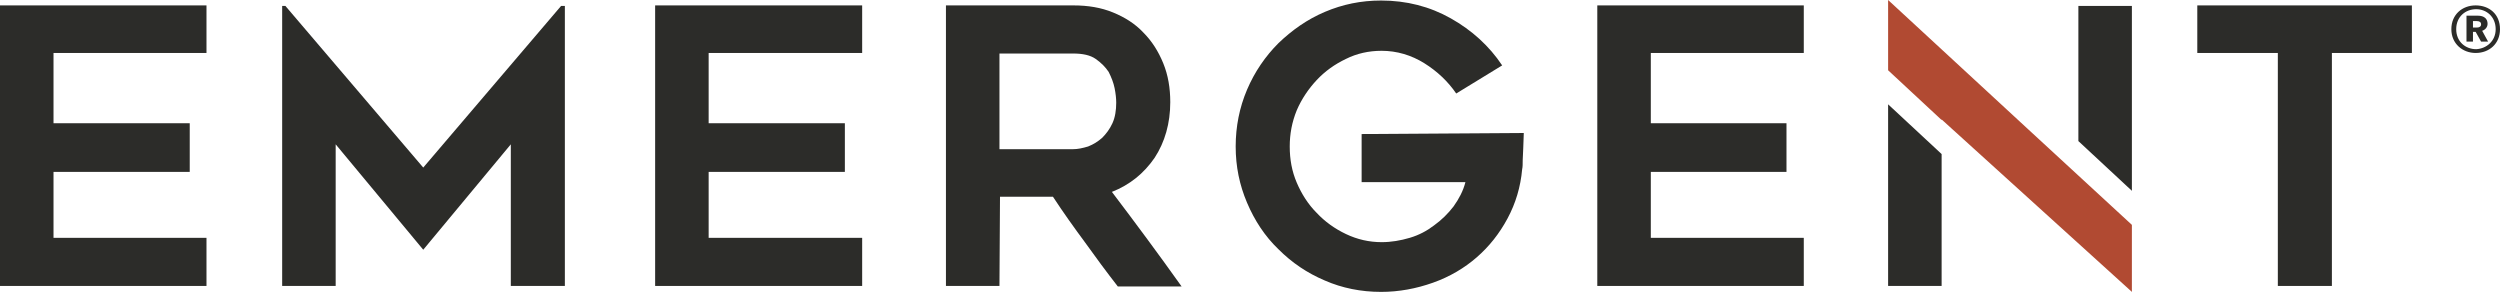
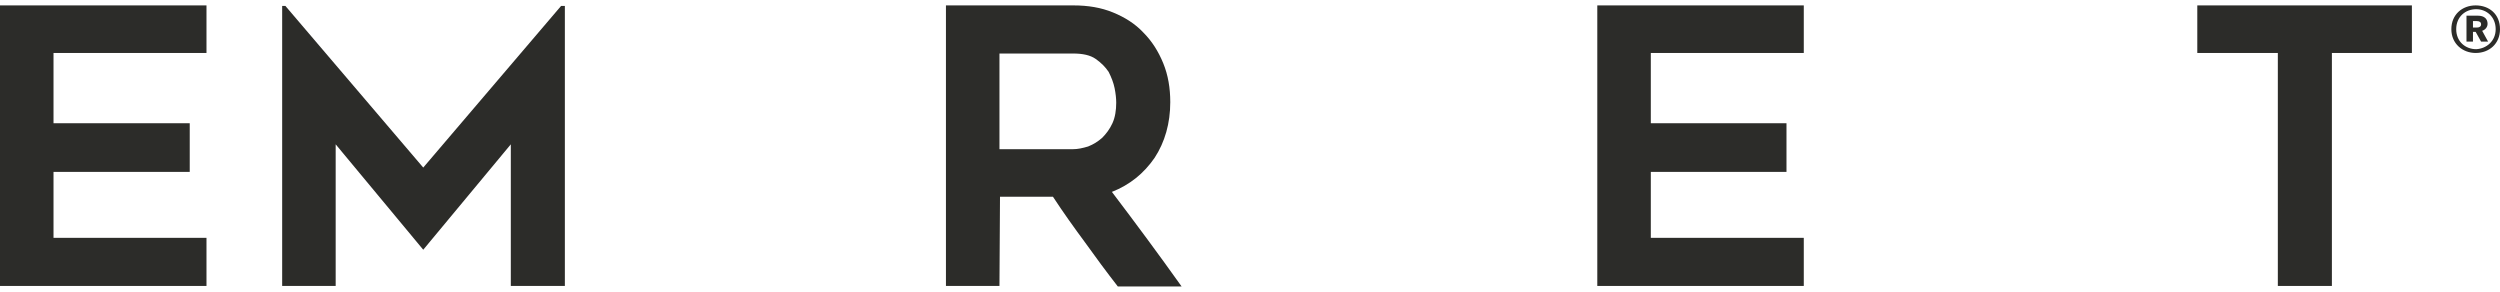
<svg xmlns="http://www.w3.org/2000/svg" version="1.1" id="Layer_1" x="0px" y="0px" viewBox="0 0 462.5 54" style="enable-background:new 0 0 462.5 54;" xml:space="preserve">
  <style type="text/css">
  .st0{fill:#2C2C29;}
	.st1{fill:#B14A32;}
 </style>
  <g>
    <polyline class="st0" points="0,1 0,52.9 38.2,52.9 38.2,44 9.9,44 9.9,31.8 35.1,31.8 35.1,22.8 9.9,22.8 9.9,9.8 38.2,9.8    38.2,1  ">
  </polyline>
    <polyline class="st0" points="103.8,1.1 78.3,31 52.8,1.1 52.2,1.1 52.2,52.9 62.1,52.9 62.1,26.7 78.3,46.2 94.5,26.7 94.5,52.9    104.5,52.9 104.5,1.1  ">
  </polyline>
-     <polyline class="st0" points="121.2,1 121.2,52.9 159.5,52.9 159.5,44 131.1,44 131.1,31.8 156.3,31.8 156.3,22.8 131.1,22.8    131.1,9.8 159.5,9.8 159.5,1  ">
-   </polyline>
    <path class="st0" d="M184.9,52.9H175V1h23.6c2.7,0,5.1,0.4,7.3,1.3c2.2,0.9,4.1,2.1,5.6,3.7c1.6,1.6,2.8,3.5,3.7,5.7   c0.9,2.2,1.3,4.6,1.3,7.2c0,3.9-1,7.4-2.9,10.3c-2,2.9-4.6,5-7.9,6.3c4.4,5.8,8.7,11.6,12.9,17.5h-11.8c-2.1-2.7-4.1-5.4-6.1-8.2   c-2-2.7-4-5.5-5.9-8.4h-9.8 M184.9,27.6h13.6c0.9,0,1.8-0.2,2.8-0.5c1-0.4,1.8-0.9,2.6-1.6c0.7-0.7,1.4-1.6,1.9-2.7   c0.5-1.1,0.7-2.4,0.7-3.8c0-0.8-0.1-1.7-0.3-2.7c-0.2-1-0.6-2-1.1-3c-0.6-0.9-1.4-1.7-2.4-2.4c-1-0.7-2.4-1-4.2-1h-13.6V27.6z">
-   </path>
-     <path class="st0" d="M281.9,24.6c0,1-0.1,1.9-0.1,2.8c0,0.8-0.1,1.5-0.1,2.2c0,0.7,0,1.3-0.1,1.7c-0.3,3.3-1.2,6.3-2.7,9.1   c-1.5,2.8-3.4,5.2-5.7,7.2c-2.3,2-5,3.6-8.1,4.7c-3.1,1.1-6.3,1.7-9.6,1.7c-3.7,0-7.2-0.7-10.4-2.1c-3.3-1.4-6.1-3.3-8.6-5.8   c-2.5-2.4-4.4-5.3-5.8-8.6c-1.4-3.3-2.1-6.7-2.1-10.4c0-3.7,0.7-7.2,2.1-10.5c1.4-3.3,3.4-6.2,5.8-8.6c2.5-2.4,5.3-4.4,8.6-5.8   c3.3-1.4,6.7-2.1,10.4-2.1c4.7,0,9,1.1,12.9,3.3c3.9,2.2,7.1,5.1,9.5,8.7l-8.5,5.2c-1.5-2.2-3.5-4.1-5.9-5.6   c-2.4-1.5-5.1-2.3-7.9-2.3c-2.4,0-4.6,0.5-6.6,1.5c-2.1,1-3.9,2.3-5.4,3.9c-1.5,1.6-2.8,3.5-3.7,5.6c-0.9,2.2-1.3,4.4-1.3,6.7   c0,2.4,0.4,4.6,1.3,6.7c0.9,2.1,2.1,4,3.7,5.6c1.5,1.6,3.3,2.9,5.4,3.9c2.1,1,4.3,1.5,6.6,1.5c1.8,0,3.5-0.3,5.2-0.8   c1.7-0.5,3.2-1.3,4.5-2.3c1.4-1,2.6-2.2,3.6-3.5c1-1.4,1.8-2.9,2.2-4.5h-19.2v-8.9">
  </path>
    <polyline class="st0" points="305.4,9.8 305.4,22.8 330.5,22.8 330.5,31.8 305.4,31.8 305.4,44 333.7,44 333.7,52.9 295.5,52.9    295.5,1 333.7,1 333.7,9.8  ">
  </polyline>
    <polyline class="st0" points="446.2,9.8 431.4,9.8 431.4,52.9 421.4,52.9 421.4,9.8 406.5,9.8 406.5,1 446.2,1  ">
  </polyline>
-     <polyline class="st0" points="394.4,35.3 394.4,1.1 384.5,1.1 384.5,26.1  ">
-   </polyline>
-     <polyline class="st0" points="349.3,19.3 349.3,52.9 359.2,52.9 359.2,28.5  ">
-   </polyline>
-     <polyline class="st1" points="375.3,24 349.3,0 349.3,13 359.2,22.2 359.2,22.1 394.4,54 394.4,41.6  ">
-   </polyline>
    <path class="st0" d="M462.5,5.4c0,2.7-2,4.4-4.5,4.4c-2.4,0-4.5-1.7-4.5-4.4c0-2.7,2-4.4,4.5-4.4C460.5,1,462.5,2.6,462.5,5.4    M461.7,5.4c0-2.3-1.7-3.7-3.6-3.7c-2,0-3.7,1.4-3.7,3.7c0,2.3,1.7,3.7,3.7,3.7C460,9,461.7,7.6,461.7,5.4 M459.2,5.7l1.1,2H459   l-1-1.8h-0.5v1.8h-1.2V2.9h2.1c1.2,0,1.8,0.6,1.8,1.5C460.2,5,459.8,5.5,459.2,5.7 M457.5,3.8v1.3h0.7c0.5,0,0.8-0.2,0.8-0.6   c0-0.4-0.3-0.6-0.8-0.6H457.5z">
  </path>
  </g>
</svg>